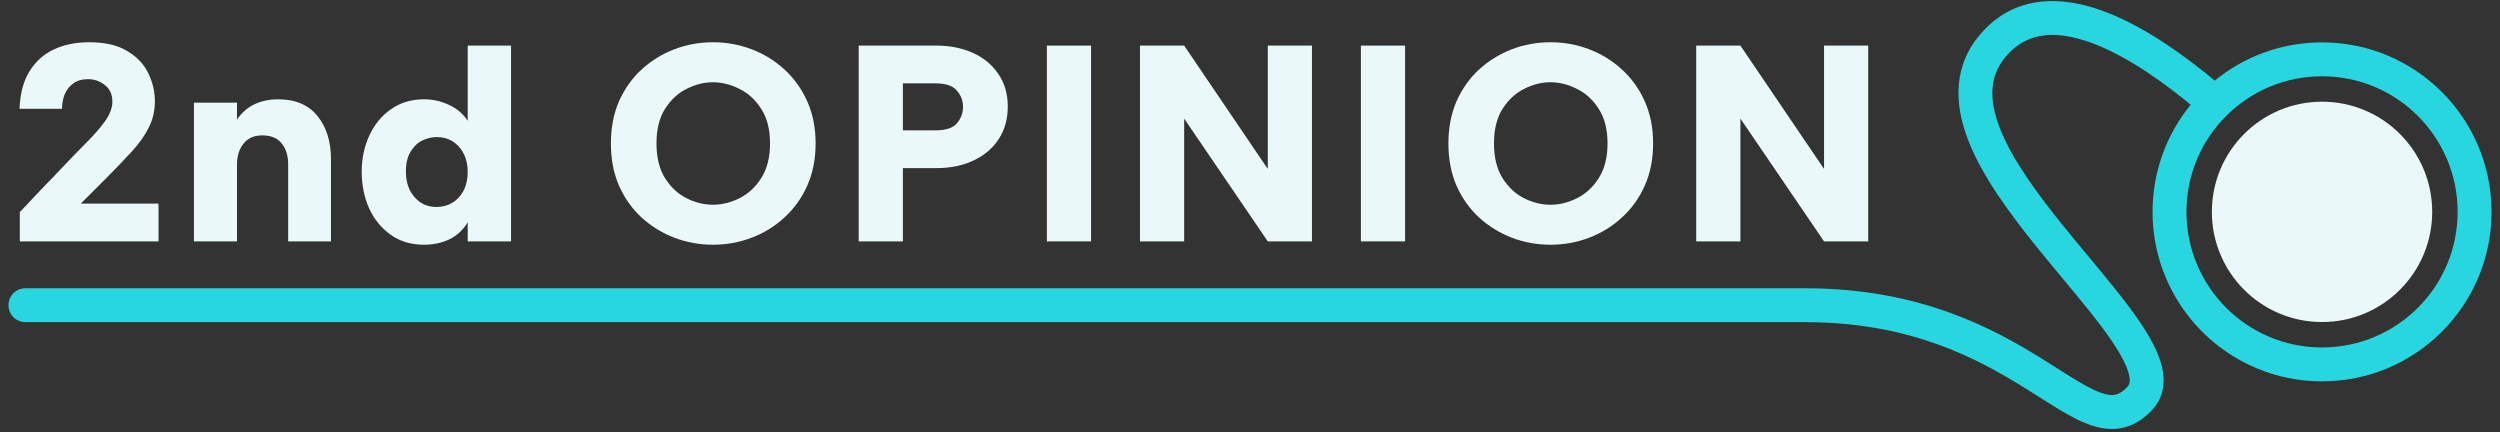
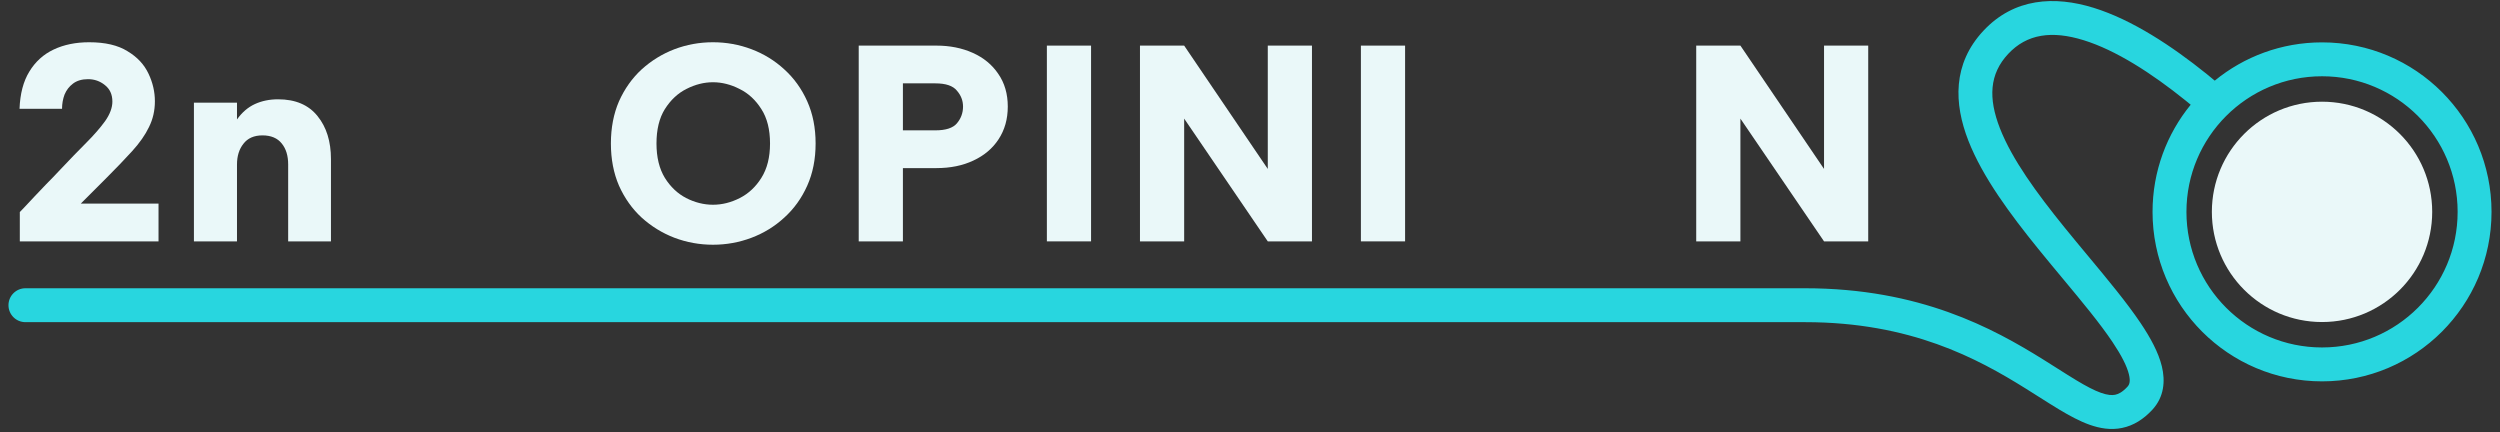
<svg xmlns="http://www.w3.org/2000/svg" width="295" height="51" viewBox="0 0 295 51" fill="none">
  <rect x="0" y="0" width="295" height="51" fill="#333333" stroke="none" />
  <path d="M2.338 28.482V25.017C2.338 25.017 2.404 24.951 2.536 24.819C2.668 24.665 2.866 24.456 3.13 24.192C3.394 23.906 3.713 23.565 4.087 23.169C4.483 22.751 4.934 22.278 5.44 21.75C5.968 21.222 6.54 20.628 7.156 19.968C8.234 18.824 9.235 17.79 10.159 16.866C11.083 15.942 11.831 15.084 12.403 14.292C12.975 13.478 13.261 12.708 13.261 11.982C13.261 11.146 12.964 10.497 12.37 10.035C11.798 9.573 11.138 9.342 10.39 9.342C9.664 9.342 9.07 9.518 8.608 9.87C8.168 10.2 7.838 10.629 7.618 11.157C7.42 11.685 7.321 12.246 7.321 12.84H2.305C2.371 11.058 2.756 9.595 3.46 8.451C4.164 7.285 5.121 6.416 6.331 5.844C7.541 5.272 8.938 4.986 10.522 4.986C12.414 4.986 13.921 5.338 15.043 6.042C16.187 6.724 17.012 7.604 17.518 8.682C18.024 9.738 18.277 10.827 18.277 11.949C18.277 13.049 18.046 14.061 17.584 14.985C17.144 15.909 16.484 16.855 15.604 17.823C14.746 18.769 13.69 19.869 12.436 21.123C12.436 21.123 12.337 21.222 12.139 21.42C11.941 21.618 11.699 21.86 11.413 22.146C11.127 22.432 10.841 22.718 10.555 23.004C10.269 23.29 10.027 23.532 9.829 23.73C9.631 23.928 9.532 24.027 9.532 24.027H18.706V28.482H2.338Z" fill="#EAF8F9" />
  <path d="M22.883 28.482V12.114H27.965V14.094C28.559 13.258 29.263 12.653 30.077 12.279C30.891 11.905 31.804 11.718 32.816 11.718C34.862 11.718 36.413 12.378 37.469 13.698C38.525 14.996 39.053 16.69 39.053 18.78V28.482H34.004V19.407C34.004 18.373 33.751 17.548 33.245 16.932C32.739 16.294 31.98 15.975 30.968 15.975C29.978 15.975 29.23 16.305 28.724 16.965C28.218 17.603 27.965 18.417 27.965 19.407V28.482H22.883Z" fill="#EAF8F9" />
-   <path d="M50.041 28.878C48.501 28.878 47.181 28.482 46.081 27.69C44.981 26.898 44.134 25.853 43.54 24.555C42.968 23.235 42.682 21.805 42.682 20.265C42.682 18.725 42.979 17.306 43.573 16.008C44.167 14.71 45.014 13.676 46.114 12.906C47.214 12.114 48.523 11.718 50.041 11.718C51.075 11.718 52.054 11.938 52.978 12.378C53.902 12.796 54.639 13.423 55.189 14.259V5.382H60.304V28.482H55.189V26.238C54.639 27.14 53.913 27.811 53.011 28.251C52.109 28.669 51.119 28.878 50.041 28.878ZM51.526 24.423C52.208 24.423 52.824 24.258 53.374 23.928C53.924 23.598 54.364 23.125 54.694 22.509C55.024 21.871 55.189 21.134 55.189 20.298C55.189 19.484 55.035 18.769 54.727 18.153C54.419 17.537 53.99 17.053 53.44 16.701C52.89 16.349 52.252 16.173 51.526 16.173C50.976 16.173 50.415 16.305 49.843 16.569C49.293 16.833 48.831 17.273 48.457 17.889C48.083 18.483 47.896 19.275 47.896 20.265C47.896 21.035 48.039 21.739 48.325 22.377C48.633 22.993 49.051 23.488 49.579 23.862C50.129 24.236 50.778 24.423 51.526 24.423Z" fill="#EAF8F9" />
  <path d="M84.131 28.878C82.547 28.878 81.029 28.603 79.577 28.053C78.147 27.503 76.86 26.711 75.716 25.677C74.594 24.643 73.703 23.389 73.043 21.915C72.405 20.441 72.086 18.78 72.086 16.932C72.086 15.084 72.405 13.423 73.043 11.949C73.703 10.475 74.594 9.221 75.716 8.187C76.86 7.153 78.147 6.361 79.577 5.811C81.029 5.261 82.547 4.986 84.131 4.986C85.715 4.986 87.233 5.261 88.685 5.811C90.137 6.361 91.424 7.153 92.546 8.187C93.69 9.221 94.592 10.475 95.252 11.949C95.912 13.423 96.242 15.084 96.242 16.932C96.242 18.78 95.912 20.441 95.252 21.915C94.592 23.389 93.69 24.643 92.546 25.677C91.424 26.711 90.137 27.503 88.685 28.053C87.233 28.603 85.715 28.878 84.131 28.878ZM84.131 24.159C85.209 24.159 86.265 23.895 87.299 23.367C88.333 22.839 89.18 22.047 89.84 20.991C90.522 19.913 90.863 18.56 90.863 16.932C90.863 15.282 90.522 13.929 89.84 12.873C89.158 11.795 88.3 11.003 87.266 10.497C86.232 9.969 85.187 9.705 84.131 9.705C83.075 9.705 82.03 9.969 80.996 10.497C79.984 11.003 79.137 11.795 78.455 12.873C77.795 13.929 77.465 15.282 77.465 16.932C77.465 18.56 77.795 19.913 78.455 20.991C79.115 22.047 79.951 22.839 80.963 23.367C81.997 23.895 83.053 24.159 84.131 24.159Z" fill="#EAF8F9" />
  <path d="M101.329 28.482V5.382H110.503C112.087 5.382 113.517 5.668 114.793 6.24C116.069 6.812 117.07 7.637 117.796 8.715C118.544 9.793 118.918 11.08 118.918 12.576C118.918 14.05 118.555 15.337 117.829 16.437C117.125 17.515 116.135 18.351 114.859 18.945C113.605 19.539 112.153 19.836 110.503 19.836H106.543V28.482H101.329ZM106.543 15.381H110.371C111.603 15.381 112.45 15.106 112.912 14.556C113.396 13.984 113.638 13.324 113.638 12.576C113.638 11.872 113.396 11.245 112.912 10.695C112.45 10.123 111.603 9.837 110.371 9.837H106.543V15.381Z" fill="#EAF8F9" />
  <path d="M123.531 28.482V5.382H128.745V28.482H123.531Z" fill="#EAF8F9" />
  <path d="M134.517 28.482V5.382H139.731L149.598 19.935V5.382H154.812V28.482H149.598L139.731 13.995V28.482H134.517Z" fill="#EAF8F9" />
  <path d="M160.586 28.482V5.382H165.8V28.482H160.586Z" fill="#EAF8F9" />
-   <path d="M182.957 28.878C181.373 28.878 179.855 28.603 178.403 28.053C176.973 27.503 175.686 26.711 174.542 25.677C173.42 24.643 172.529 23.389 171.869 21.915C171.231 20.441 170.912 18.78 170.912 16.932C170.912 15.084 171.231 13.423 171.869 11.949C172.529 10.475 173.42 9.221 174.542 8.187C175.686 7.153 176.973 6.361 178.403 5.811C179.855 5.261 181.373 4.986 182.957 4.986C184.541 4.986 186.059 5.261 187.511 5.811C188.963 6.361 190.25 7.153 191.372 8.187C192.516 9.221 193.418 10.475 194.078 11.949C194.738 13.423 195.068 15.084 195.068 16.932C195.068 18.78 194.738 20.441 194.078 21.915C193.418 23.389 192.516 24.643 191.372 25.677C190.25 26.711 188.963 27.503 187.511 28.053C186.059 28.603 184.541 28.878 182.957 28.878ZM182.957 24.159C184.035 24.159 185.091 23.895 186.125 23.367C187.159 22.839 188.006 22.047 188.666 20.991C189.348 19.913 189.689 18.56 189.689 16.932C189.689 15.282 189.348 13.929 188.666 12.873C187.984 11.795 187.126 11.003 186.092 10.497C185.058 9.969 184.013 9.705 182.957 9.705C181.901 9.705 180.856 9.969 179.822 10.497C178.81 11.003 177.963 11.795 177.281 12.873C176.621 13.929 176.291 15.282 176.291 16.932C176.291 18.56 176.621 19.913 177.281 20.991C177.941 22.047 178.777 22.839 179.789 23.367C180.823 23.895 181.879 24.159 182.957 24.159Z" fill="#EAF8F9" />
  <path d="M200.154 28.482V5.382H205.368L215.236 19.935V5.382H220.45V28.482H215.236L205.368 13.995V28.482H200.154Z" fill="#EAF8F9" />
  <path fill-rule="evenodd" clip-rule="evenodd" d="M236.962 6.364C239.18 3.987 242.136 3.588 245.864 4.742C249.66 5.917 253.871 8.62 257.887 11.853C258.065 11.996 258.277 12.17 258.502 12.357C255.688 15.803 254 20.204 254 25C254 36.046 262.954 45 274 45C285.046 45 294 36.046 294 25C294 13.954 285.046 5 274 5C269.196 5 264.788 6.694 261.34 9.516C260.995 9.228 260.661 8.951 260.395 8.736C256.25 5.401 251.568 2.32 247.047 0.921C242.458 -0.499 237.674 -0.261 234.038 3.635C230.395 7.539 230.554 12.207 232.267 16.599C233.945 20.898 237.232 25.314 240.492 29.339C241.491 30.572 242.484 31.765 243.442 32.916L243.443 32.917L243.443 32.917C245.706 35.637 247.777 38.124 249.278 40.363C250.343 41.95 250.979 43.213 251.212 44.172C251.426 45.055 251.251 45.406 251.034 45.639C250.436 46.284 249.966 46.503 249.599 46.579C249.211 46.659 248.69 46.628 247.911 46.352C247.118 46.07 246.189 45.582 245.031 44.886C244.327 44.463 243.604 44.004 242.811 43.501C242.284 43.166 241.725 42.812 241.12 42.435C235.159 38.721 226.532 34.015 213 34.015H3C1.895 34.015 1 34.911 1 36.015C1 37.12 1.895 38.015 3 38.015H213C225.468 38.015 233.341 42.301 239.005 45.83C239.541 46.164 240.075 46.503 240.597 46.834L240.599 46.835C241.433 47.364 242.236 47.873 242.971 48.315C244.183 49.043 245.39 49.702 246.573 50.121C247.771 50.547 249.067 50.773 250.407 50.497C251.768 50.216 252.939 49.466 253.966 48.361C255.374 46.844 255.52 44.962 255.099 43.228C254.696 41.57 253.74 39.833 252.6 38.135C250.977 35.714 248.692 32.969 246.364 30.172C245.437 29.057 244.503 27.935 243.601 26.821C240.334 22.789 237.421 18.802 235.993 15.144C234.602 11.578 234.75 8.734 236.962 6.364ZM290 25C290 33.837 282.837 41 274 41C265.163 41 258 33.837 258 25C258 16.163 265.163 9 274 9C282.837 9 290 16.163 290 25Z" fill="#28D6DF" />
  <path d="M287 25C287 32.18 281.18 38 274 38C266.82 38 261 32.18 261 25C261 17.82 266.82 12 274 12C281.18 12 287 17.82 287 25Z" fill="#EAF8F9" />
</svg>